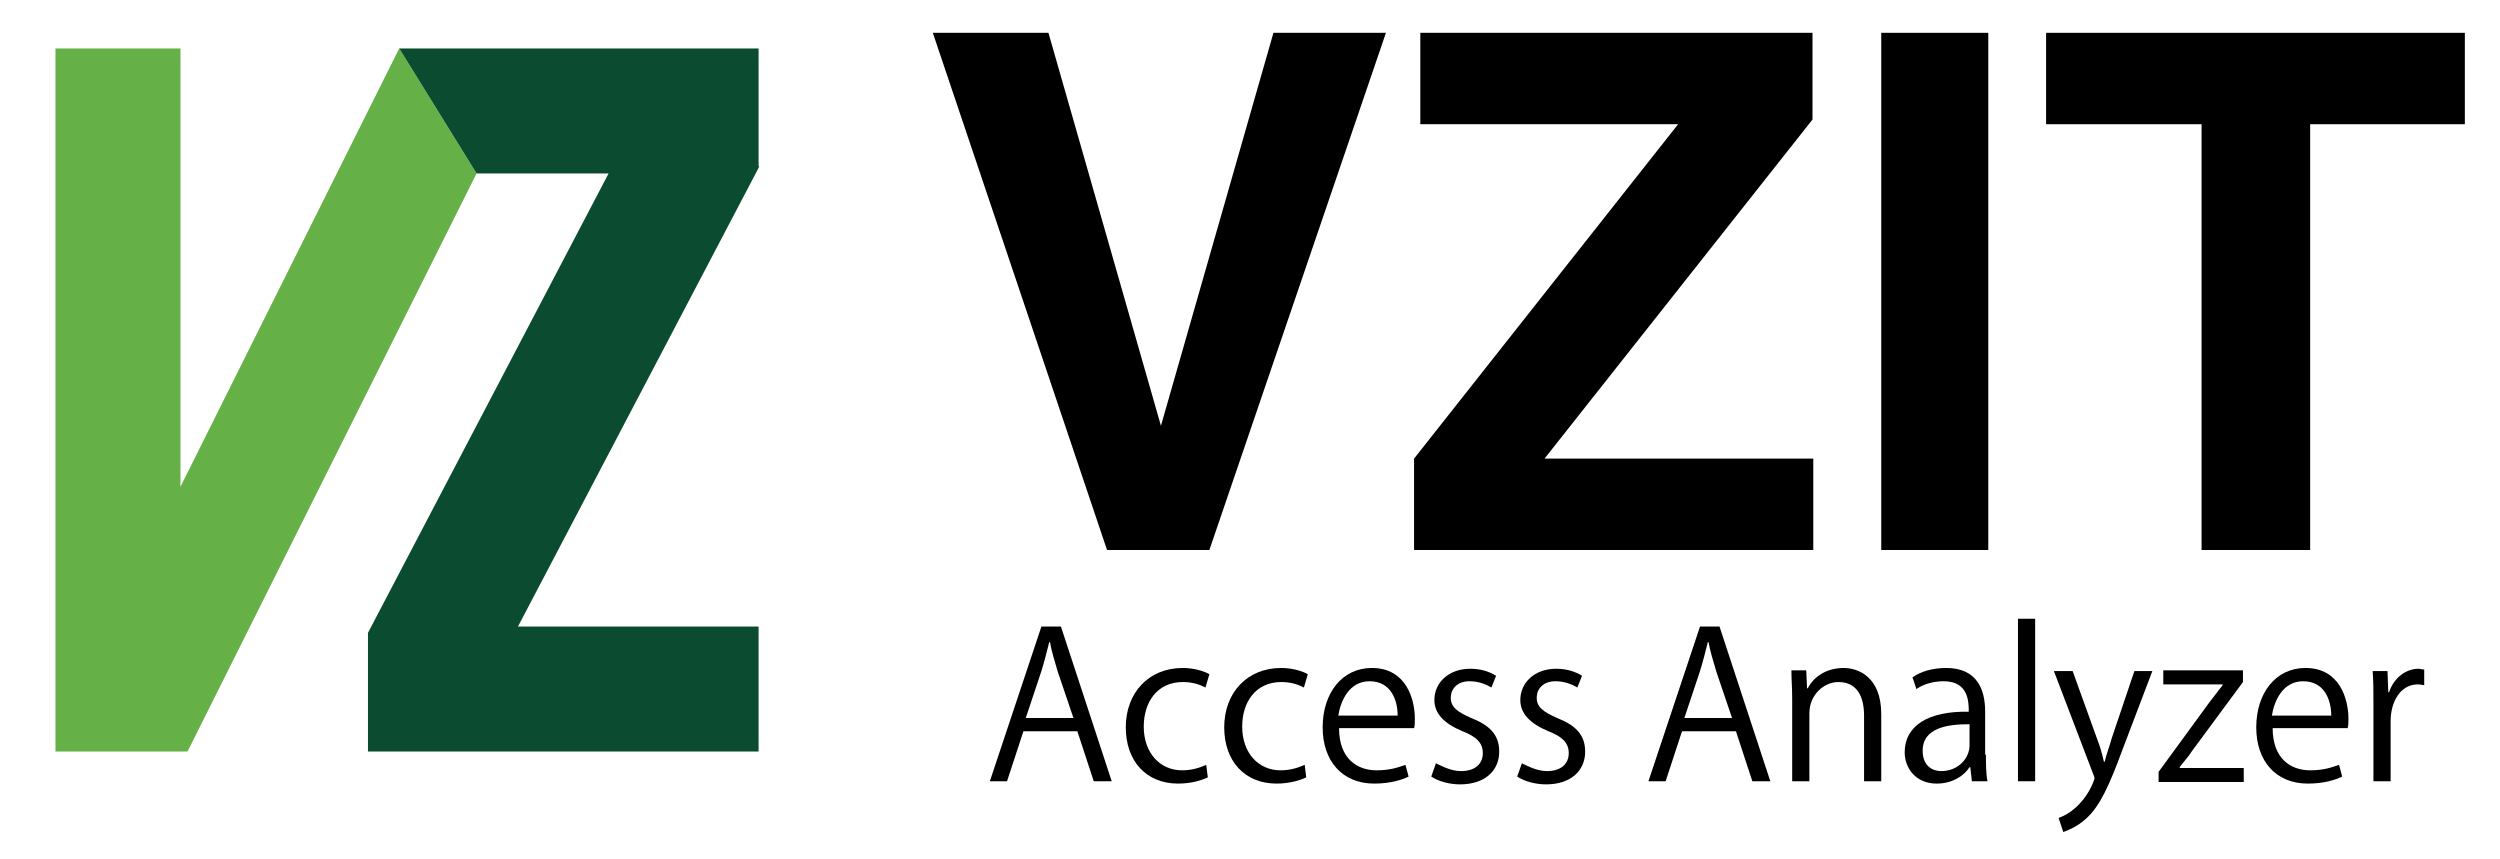
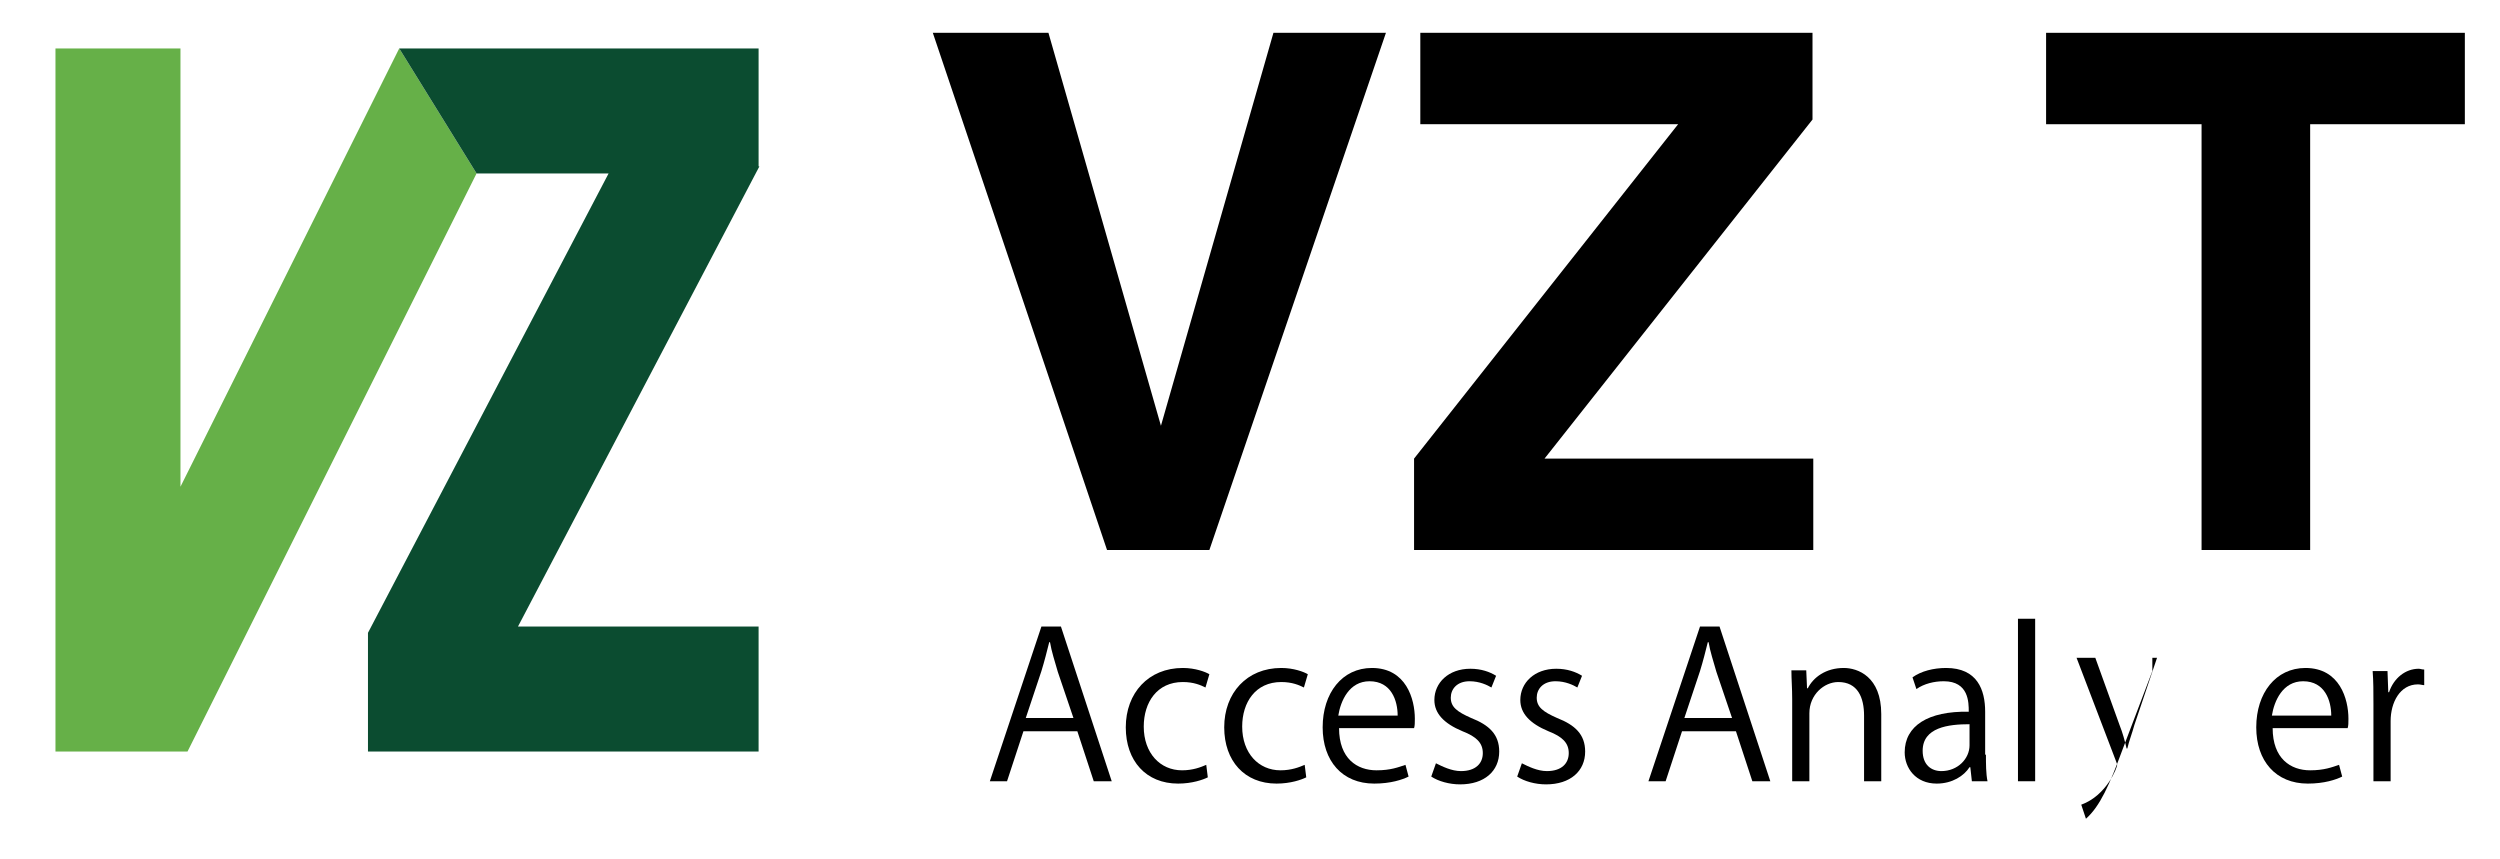
<svg xmlns="http://www.w3.org/2000/svg" version="1.1" id="レイヤー_1" x="0px" y="0px" width="320px" height="110px" viewBox="0 0 320 110" style="enable-background:new 0 0 320 110;" xml:space="preserve">
  <style type="text/css">
	.st0{fill:#66B048;}
	.st1{fill:#0B4C30;}
</style>
  <polygon class="st0" points="61,22.2 24,96.2 7.1,96.2 7.1,6.2 23.1,6.2 23.1,62.3 51.1,6.2 " />
  <polygon class="st1" points="61,22.2 77.9,22.2 47.1,81 47.1,96.2 97.1,96.2 97.1,80.2 66.3,80.2 97.2,21.3 97.1,21.3 97.1,6.2   51.1,6.2 " />
  <g>
    <path d="M163,4.2h14.4l-22.6,66.2h-13.1L119.4,4.2h14.8l14.4,50.3L163,4.2z" />
    <path d="M181,58.7l33.8-42.8h-33V4.2H232v11.1l-34.3,43.4h34.4v11.7H181V58.7z" />
-     <path d="M254.5,70.4h-13.7V4.2h13.7V70.4z" />
    <path d="M315.5,4.2v11.7h-19.8v54.5h-13.9V15.9h-19.9V4.2H315.5z" />
  </g>
  <g>
    <path d="M142.3,100H140l-2.1-6.4H131l-2.1,6.4h-2.2l6.6-19.8h2.5L142.3,100z M137.4,91.9l-2-5.9c-0.4-1.4-0.8-2.6-1-3.8h-0.1   c-0.3,1.2-0.6,2.4-1,3.7l-2,6H137.4z" />
    <path d="M154.6,99.5c-0.6,0.3-2,0.8-3.8,0.8c-4.1,0-6.7-2.9-6.7-7.2c0-4.4,2.9-7.6,7.3-7.6c1.6,0,2.9,0.5,3.4,0.8l-0.5,1.7   c-0.6-0.3-1.5-0.7-2.9-0.7c-3.3,0-5,2.6-5,5.7c0,3.4,2.1,5.6,4.9,5.6c1.4,0,2.4-0.4,3.1-0.7L154.6,99.5z" />
    <path d="M167.2,99.5c-0.6,0.3-2,0.8-3.8,0.8c-4.1,0-6.7-2.9-6.7-7.2c0-4.4,2.9-7.6,7.3-7.6c1.6,0,2.9,0.5,3.4,0.8l-0.5,1.7   c-0.6-0.3-1.5-0.7-2.9-0.7c-3.3,0-5,2.6-5,5.7c0,3.4,2.1,5.6,4.9,5.6c1.4,0,2.4-0.4,3.1-0.7L167.2,99.5z" />
    <path d="M180.3,99.4c-0.8,0.4-2.3,0.9-4.4,0.9c-4.1,0-6.6-2.9-6.6-7.2c0-4.4,2.5-7.6,6.3-7.6c4.4,0,5.5,4,5.5,6.5   c0,0.5,0,0.9-0.1,1.2h-9.6c0,3.9,2.3,5.4,4.8,5.4c1.8,0,2.8-0.4,3.7-0.7L180.3,99.4z M178.9,91.6c0-1.9-0.8-4.4-3.6-4.4   c-2.6,0-3.7,2.5-4,4.4H178.9z" />
    <path d="M190.9,88c-0.5-0.3-1.5-0.8-2.8-0.8c-1.6,0-2.4,1-2.4,2.1c0,1.2,0.8,1.8,2.6,2.6c2.3,0.9,3.6,2.1,3.6,4.3   c0,2.5-1.9,4.2-5,4.2c-1.4,0-2.8-0.4-3.7-1l0.6-1.7c0.8,0.4,2,1,3.2,1c1.9,0,2.8-1,2.8-2.3c0-1.3-0.8-2.1-2.6-2.8   c-2.4-1-3.6-2.3-3.6-4c0-2.2,1.8-4,4.6-4c1.4,0,2.5,0.4,3.3,0.9L190.9,88z" />
    <path d="M201.9,88c-0.5-0.3-1.5-0.8-2.8-0.8c-1.6,0-2.4,1-2.4,2.1c0,1.2,0.8,1.8,2.6,2.6c2.3,0.9,3.6,2.1,3.6,4.3   c0,2.5-1.9,4.2-5,4.2c-1.4,0-2.8-0.4-3.7-1l0.6-1.7c0.8,0.4,2,1,3.2,1c1.9,0,2.8-1,2.8-2.3c0-1.3-0.8-2.1-2.6-2.8   c-2.4-1-3.6-2.3-3.6-4c0-2.2,1.8-4,4.6-4c1.4,0,2.5,0.4,3.3,0.9L201.9,88z" />
    <path d="M226.6,100h-2.3l-2.1-6.4h-6.9l-2.1,6.4H211l6.6-19.8h2.5L226.6,100z M221.7,91.9l-2-5.9c-0.4-1.4-0.8-2.6-1-3.8h-0.1   c-0.3,1.2-0.6,2.4-1,3.7l-2,6H221.7z" />
    <path d="M240.8,100h-2.2v-8.4c0-2.3-0.8-4.3-3.3-4.3c-1.8,0-3.7,1.6-3.7,4v8.7h-2.2V89.5c0-1.5-0.1-2.5-0.1-3.7h1.9l0.1,2.3h0.1   c0.7-1.4,2.3-2.6,4.6-2.6c1.8,0,4.8,1.1,4.8,5.9V100z" />
    <path d="M254.2,96.6c0,1.2,0,2.4,0.2,3.4h-2l-0.2-1.8h-0.1c-0.7,1.1-2.2,2.1-4.2,2.1c-2.7,0-4.1-2-4.1-4c0-3.4,3-5.3,8.2-5.2   c0-1.2,0-3.9-3.2-3.9c-1.2,0-2.5,0.3-3.5,1l-0.5-1.5c1.1-0.8,2.7-1.2,4.3-1.2c4,0,5,2.8,5,5.6V96.6z M252.1,92.7   c-2.7,0-6,0.4-6,3.4c0,1.8,1.1,2.6,2.4,2.6c2.1,0,3.6-1.6,3.6-3.3V92.7z" />
    <path d="M260.5,100h-2.2V79.2h2.2V100z" />
-     <path d="M275.5,85.9l-3.8,10c-1.7,4.6-2.9,7.3-4.7,8.9c-1.2,1.1-2.4,1.5-2.9,1.7l-0.6-1.8c3.3-1.2,4.6-4.8,4.6-5.1   c0-0.1-0.1-0.3-0.2-0.6l-5-13.1h2.4l3.1,8.6c0.4,1,0.7,2.1,0.9,3h0.1c0.2-0.9,0.6-1.9,0.9-3l2.9-8.6H275.5z" />
-     <path d="M287.1,85.9v1.4l-6.5,8.8c-0.5,0.8-1.1,1.4-1.6,2.1v0.1h8.2v1.8h-10.9v-1.3l6.5-8.9c0.6-0.8,1.1-1.4,1.7-2.2v-0.1h-7.6   v-1.8H287.1z" />
+     <path d="M275.5,85.9l-3.8,10c-1.7,4.6-2.9,7.3-4.7,8.9l-0.6-1.8c3.3-1.2,4.6-4.8,4.6-5.1   c0-0.1-0.1-0.3-0.2-0.6l-5-13.1h2.4l3.1,8.6c0.4,1,0.7,2.1,0.9,3h0.1c0.2-0.9,0.6-1.9,0.9-3l2.9-8.6H275.5z" />
    <path d="M299.8,99.4c-0.8,0.4-2.3,0.9-4.4,0.9c-4.1,0-6.6-2.9-6.6-7.2c0-4.4,2.5-7.6,6.3-7.6c4.4,0,5.5,4,5.5,6.5   c0,0.5,0,0.9-0.1,1.2h-9.6c0,3.9,2.3,5.4,4.8,5.4c1.8,0,2.8-0.4,3.7-0.7L299.8,99.4z M298.4,91.6c0-1.9-0.8-4.4-3.6-4.4   c-2.6,0-3.7,2.5-4,4.4H298.4z" />
    <path d="M310.3,87.7c-0.2,0-0.5-0.1-0.8-0.1c-2.3,0-3.5,2.3-3.5,4.7v7.7h-2.2v-9.9c0-1.5,0-2.9-0.1-4.2h1.9l0.1,2.7h0.1   c0.6-1.8,2.1-3,3.8-3c0.2,0,0.4,0.1,0.7,0.1V87.7z" />
  </g>
</svg>